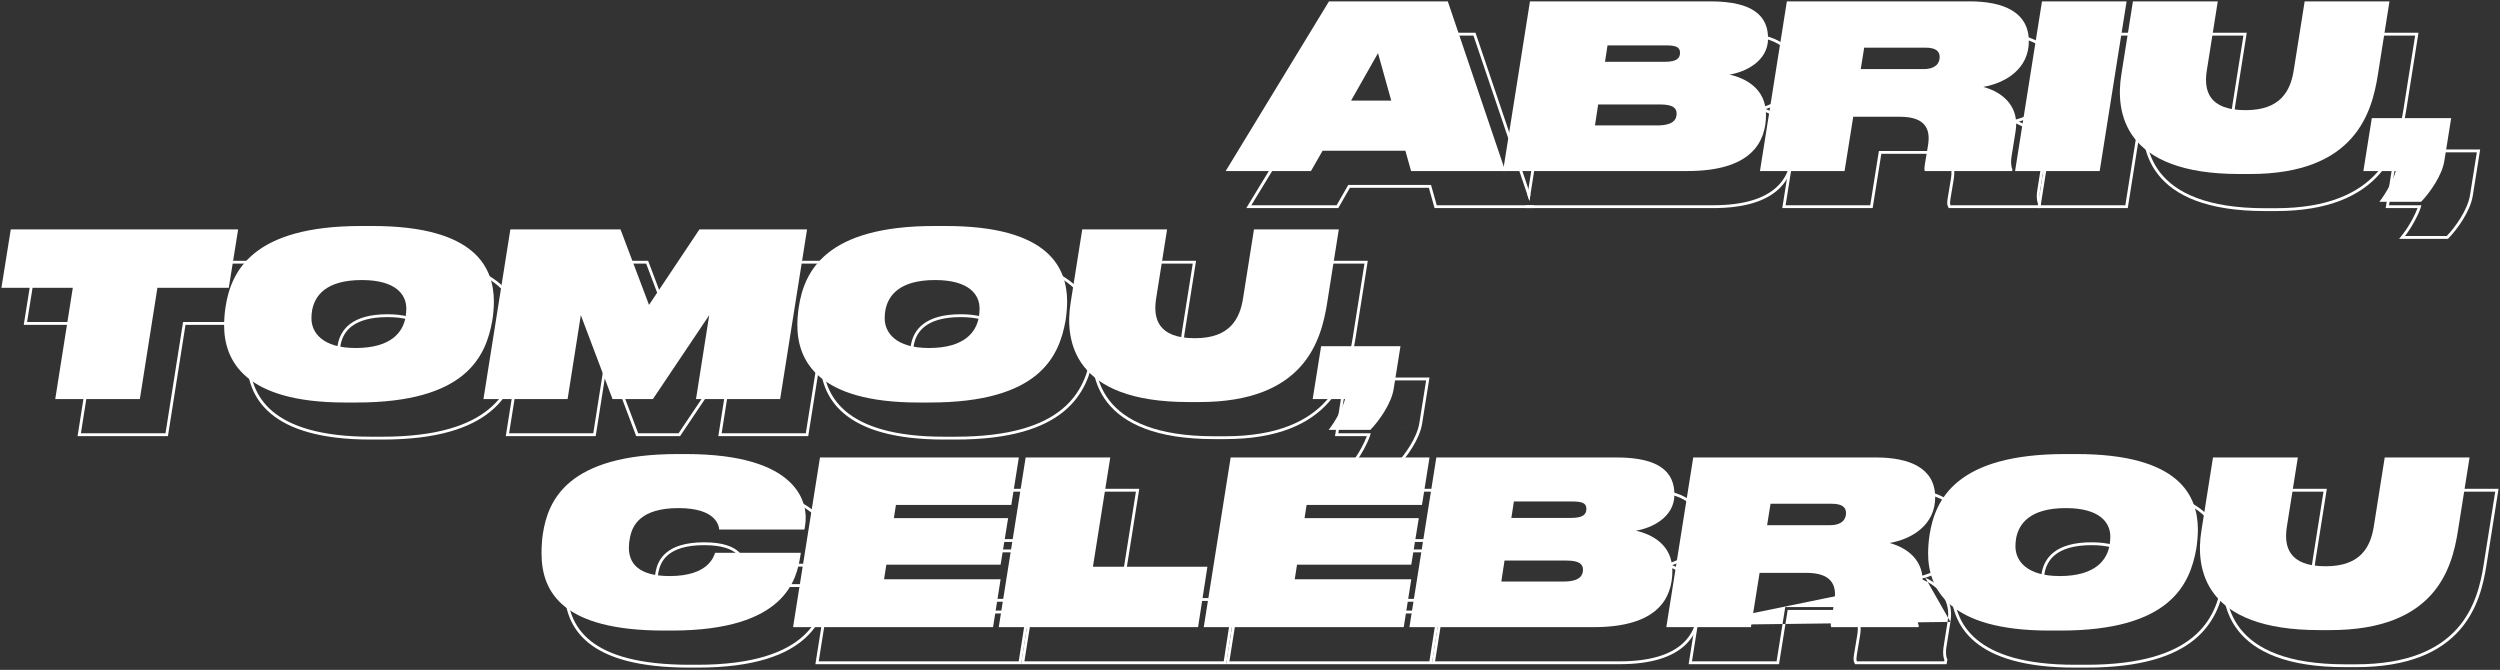
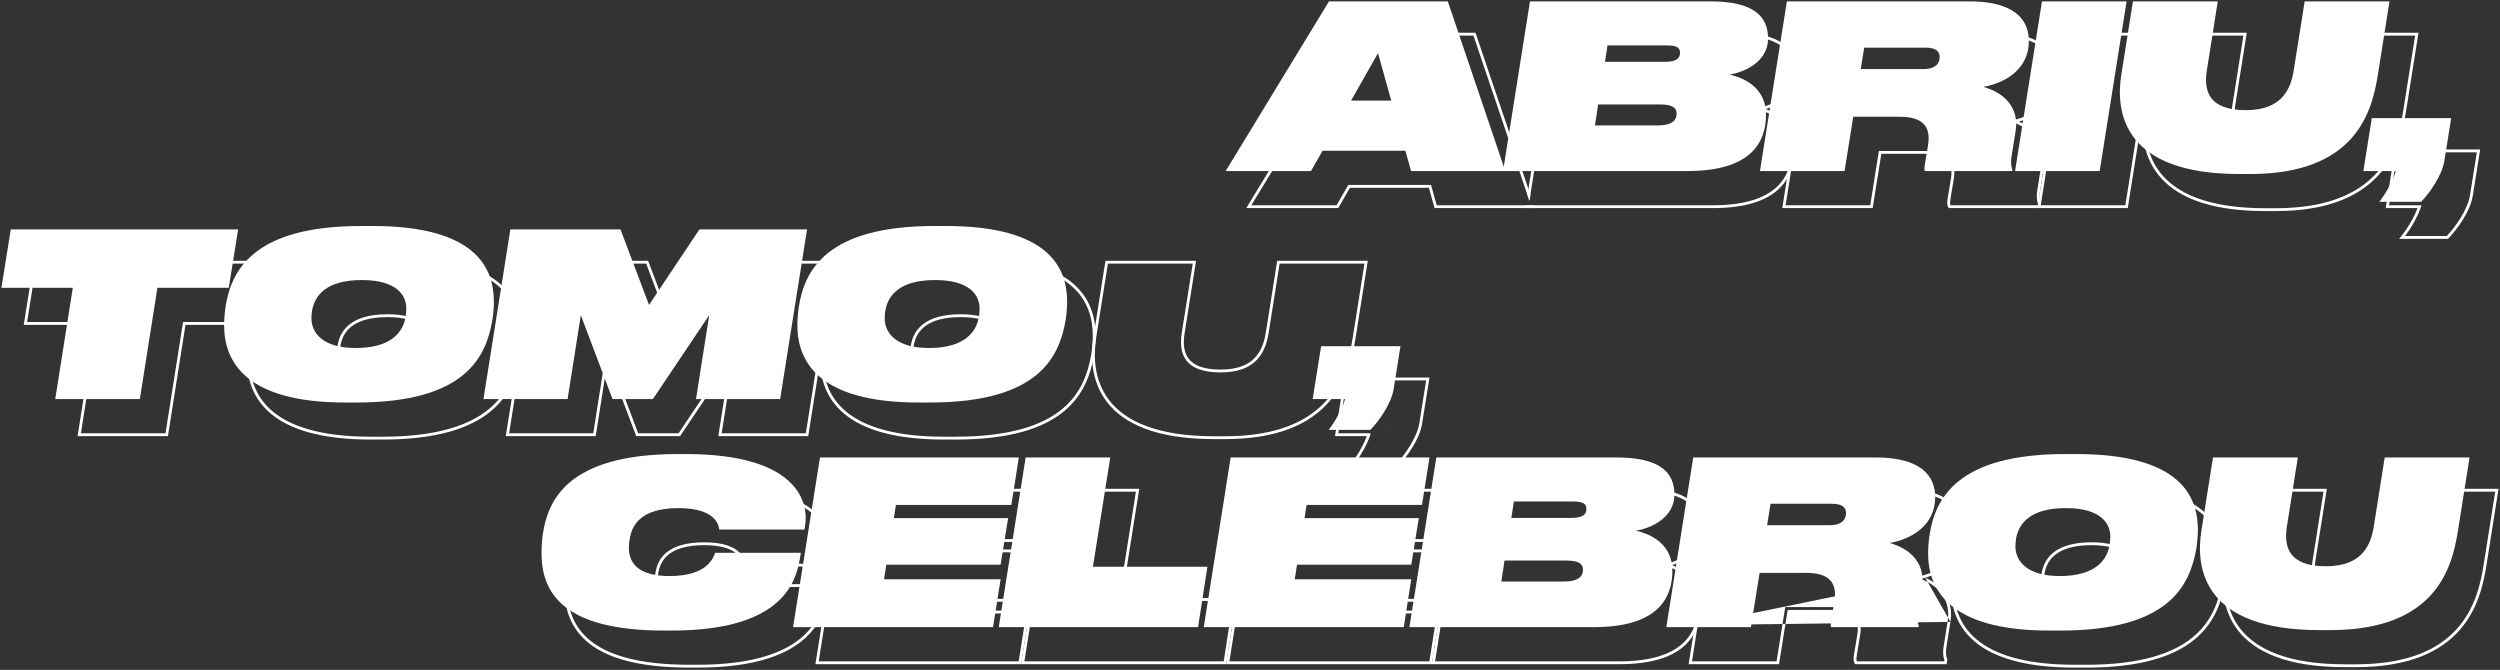
<svg xmlns="http://www.w3.org/2000/svg" width="877" height="235" viewBox="0 0 877 235" fill="none">
  <rect x="0" y="0" width="877" height="235" fill="#333333" stroke="none" />
  <path d="M772.241 186.24L776.321 160.48H806.081L802.241 184.72C801.121 191.76 802.881 198.64 815.761 198.64H815.921C828.161 198.64 831.601 191.76 832.721 184.72L836.561 160.48H866.321L862.241 186.24C860.161 199.36 854.401 221.04 817.441 221.04H813.601C772.881 221.04 770.161 199.28 772.241 186.24Z" fill="white" />
  <path d="M718.861 221.2C683.501 221.2 676.381 206.48 676.381 194.08C676.381 192.32 676.541 190 676.861 187.84C678.781 175.04 686.461 159.28 724.461 159.28H728.381C764.861 159.28 771.021 174.08 771.021 185.92C771.021 187.84 770.781 190.48 770.461 192.48C768.221 205.04 761.261 221.2 722.861 221.2H718.861ZM740.301 188.24C740.301 183.28 736.541 178.24 724.701 178.24C712.061 178.24 708.221 183.76 707.261 188.8C707.101 189.6 707.021 190.72 707.021 191.68C707.021 196.72 710.941 202.08 722.541 202.08C735.021 202.08 739.181 196.48 740.061 191.12C740.221 190.16 740.301 189.04 740.301 188.24Z" fill="white" />
  <path d="M619.905 184.24H641.825C646.465 184.24 647.585 181.92 647.585 180C647.585 178.08 646.385 176.72 642.625 176.72H621.105L619.905 184.24ZM617.265 200.96L614.225 220H584.545L593.985 160.48H658.065C669.985 160.48 678.865 164.24 678.865 174.48C678.865 184.16 670.705 189.12 662.865 190.48C670.785 192.64 675.505 198.24 674.225 206L672.945 214C672.385 216.96 672.705 218.56 673.105 219.52L673.025 220H642.385C642.145 219.52 642.225 218.72 642.385 217.68L643.505 210.96C644.545 204.72 641.985 200.96 633.665 200.96H617.265Z" fill="white" />
  <path d="M494.426 220L503.866 160.48H567.146C582.586 160.48 587.386 165.92 587.386 173.52C587.386 181.44 579.466 185.28 573.866 186.16C579.466 187.44 586.666 191.04 586.666 200.24C586.666 209.92 581.466 220 559.066 220H494.426ZM551.146 181.68C555.306 181.68 556.506 180.48 556.506 178.48C556.506 176.48 554.986 175.92 551.546 175.92H531.066L530.186 181.68H551.146ZM548.506 204C554.426 204 555.306 201.68 555.306 199.84C555.306 198.08 554.266 196.64 549.466 196.64H527.786L526.666 204H548.506Z" fill="white" />
  <path d="M431.716 160.48H501.476L498.836 177.12H458.356L457.636 181.76H497.716L495.076 198.08H454.996L454.196 203.2H495.076L492.436 220H422.276L431.716 160.48Z" fill="white" />
  <path d="M359.801 160.48H389.481L383.401 198.8H423.561L420.281 220H350.361L359.801 160.48Z" fill="white" />
  <path d="M287.651 160.48H357.411L354.771 177.12H314.291L313.571 181.76H353.651L351.011 198.08H310.931L310.131 203.2H351.011L348.371 220H278.211L287.651 160.48Z" fill="white" />
  <path d="M235.648 221.2H232.928C197.488 221.2 189.968 207.84 189.968 194.08C189.968 191.36 190.208 188.72 190.448 187.2C192.208 175.84 198.768 159.28 237.808 159.28H240.528C280.448 159.28 283.648 176.72 282.448 184.24L282.208 185.76H252.288C252.208 184.4 251.168 178.24 238.048 178.24C224.528 178.24 221.808 184.48 221.008 188.48C220.768 189.68 220.608 190.96 220.608 192.08C220.608 197.36 223.648 202.08 234.928 202.08C248.368 202.08 250.368 195.36 250.848 193.92H280.928L280.768 194.96C279.488 203.04 275.808 221.2 235.648 221.2Z" fill="white" />
  <path d="M480.729 150.8H466.089C468.249 148.08 471.049 143.12 471.849 140H460.489L463.449 121.44H491.289L488.889 136.48C488.089 141.6 483.689 147.76 480.729 150.8Z" fill="white" />
-   <path d="M375.572 106.24L379.652 80.48H409.412L405.572 104.72C404.452 111.76 406.212 118.64 419.092 118.64H419.252C431.492 118.64 434.932 111.76 436.052 104.72L439.892 80.48H469.652L465.572 106.24C463.492 119.36 457.732 141.04 420.772 141.04H416.932C376.212 141.04 373.492 119.28 375.572 106.24Z" fill="white" />
  <path d="M322.193 141.2C286.833 141.2 279.713 126.48 279.713 114.08C279.713 112.32 279.873 110 280.193 107.84C282.113 95.04 289.793 79.28 327.793 79.28H331.713C368.193 79.28 374.353 94.08 374.353 105.92C374.353 107.84 374.113 110.48 373.793 112.48C371.553 125.04 364.593 141.2 326.193 141.2H322.193ZM343.633 108.24C343.633 103.28 339.873 98.24 328.033 98.24C315.393 98.24 311.553 103.76 310.593 108.8C310.433 109.6 310.353 110.72 310.353 111.68C310.353 116.72 314.273 122.08 325.873 122.08C338.353 122.08 342.513 116.48 343.393 111.12C343.553 110.16 343.633 109.04 343.633 108.24Z" fill="white" />
  <path d="M169.595 140L179.035 80.48H217.675L227.675 106.96L245.355 80.48H283.115L273.675 140H244.155L248.795 110.56L229.035 140H214.875L203.755 110.56L199.115 140H169.595Z" fill="white" />
  <path d="M121.096 141.2C85.736 141.2 78.616 126.48 78.616 114.08C78.616 112.32 78.776 110 79.096 107.84C81.016 95.04 88.696 79.28 126.696 79.28H130.616C167.096 79.28 173.256 94.08 173.256 105.92C173.256 107.84 173.016 110.48 172.696 112.48C170.456 125.04 163.496 141.2 125.096 141.2H121.096ZM142.536 108.24C142.536 103.28 138.776 98.24 126.936 98.24C114.296 98.24 110.456 103.76 109.496 108.8C109.336 109.6 109.256 110.72 109.256 111.68C109.256 116.72 113.176 122.08 124.776 122.08C137.256 122.08 141.416 116.48 142.296 111.12C142.456 110.16 142.536 109.04 142.536 108.24Z" fill="white" />
  <path d="M19.379 140L25.539 100.96H0.499L3.779 80.48H83.539L80.259 100.96H55.219L49.059 140H19.379Z" fill="white" />
  <path d="M849.31 70.8H834.67C836.83 68.08 839.63 63.12 840.43 60H829.07L832.03 41.44H859.87L857.47 56.48C856.67 61.6 852.27 67.76 849.31 70.8Z" fill="white" />
  <path d="M744.153 26.24L748.233 0.48H777.993L774.153 24.72C773.033 31.76 774.793 38.64 787.673 38.64H787.833C800.073 38.64 803.513 31.76 804.633 24.72L808.473 0.48H838.233L834.153 26.24C832.073 39.36 826.313 61.04 789.353 61.04H785.513C744.793 61.04 742.073 39.28 744.153 26.24Z" fill="white" />
  <path d="M746.009 0.48L736.569 60H706.889L716.329 0.48H746.009Z" fill="white" />
  <path d="M652.755 24.24H674.675C679.315 24.24 680.435 21.92 680.435 20C680.435 18.08 679.235 16.72 675.475 16.72H653.955L652.755 24.24ZM650.115 40.96L647.075 60H617.395L626.835 0.48H690.915C702.835 0.48 711.715 4.24 711.715 14.48C711.715 24.16 703.555 29.12 695.715 30.48C703.635 32.64 708.355 38.24 707.075 46L705.795 54C705.235 56.96 705.555 58.56 705.955 59.52L705.875 60H675.235C674.995 59.52 675.075 58.72 675.235 57.68L676.355 50.96C677.395 44.72 674.835 40.96 666.515 40.96H650.115Z" fill="white" />
  <path d="M527.276 60L536.716 0.48H599.996C615.436 0.48 620.236 5.92 620.236 13.52C620.236 21.44 612.316 25.28 606.716 26.16C612.316 27.44 619.516 31.04 619.516 40.24C619.516 49.92 614.316 60 591.916 60H527.276ZM583.996 21.68C588.156 21.68 589.356 20.48 589.356 18.48C589.356 16.48 587.836 15.92 584.396 15.92H563.916L563.036 21.68H583.996ZM581.356 44C587.276 44 588.156 41.68 588.156 39.84C588.156 38.08 587.116 36.64 582.316 36.64H560.636L559.516 44H581.356Z" fill="white" />
  <path d="M488.046 35.28L483.406 18.64L473.966 35.28H488.046ZM495.006 60L493.006 52.88H463.966L459.886 60H429.966L466.206 0.48H507.886L528.046 60H495.006Z" fill="white" />
  <path fill-rule="evenodd" clip-rule="evenodd" d="M785.321 172.48L781.241 198.24C779.161 211.28 781.881 233.04 822.601 233.04H826.441C863.401 233.04 869.161 211.36 871.241 198.24L875.321 172.48H845.561L841.721 196.72C840.601 203.76 837.161 210.64 824.921 210.64H824.761C811.881 210.64 810.121 203.76 811.241 196.72L815.081 172.48H785.321ZM780.253 198.082L784.467 171.48H816.252L812.228 196.876C811.682 200.311 811.887 203.455 813.557 205.728C815.198 207.962 818.474 209.64 824.761 209.64H824.921C830.845 209.64 834.478 207.982 836.774 205.623C839.096 203.237 840.187 199.995 840.733 196.563L844.707 171.48H876.491L872.228 198.397C871.182 204.995 869.188 213.941 862.666 221.227C856.11 228.551 845.127 234.04 826.441 234.04H822.601C802.085 234.04 790.859 228.557 785.082 221.145C779.324 213.756 779.195 204.72 780.253 198.084C780.253 198.083 780.253 198.083 780.253 198.082Z" fill="white" />
  <path fill-rule="evenodd" clip-rule="evenodd" d="M686.586 192.619C685.741 195.012 685.215 197.406 684.872 199.692L684.872 199.693C684.545 201.901 684.381 204.27 684.381 206.08C684.381 212.476 686.226 219.579 692.716 225.054C699.173 230.5 710.068 234.2 727.861 234.2H731.861C751.184 234.2 762.788 230.136 769.857 224.322C776.942 218.494 779.307 211.039 780.446 204.656L780.447 204.647L780.449 204.638C780.775 202.596 781.021 199.902 781.021 197.92C781.021 191.823 779.428 184.832 773.029 179.398C766.668 173.997 755.727 170.28 737.381 170.28H733.461C714.341 170.28 702.662 174.242 695.506 179.98C691.384 183.284 688.813 187.137 687.186 191.056C687.015 191.597 686.814 192.118 686.586 192.619ZM685.381 206.08C685.381 218.48 692.501 233.2 727.861 233.2H731.861C770.261 233.2 777.221 217.04 779.461 204.48C779.781 202.48 780.021 199.84 780.021 197.92C780.021 186.08 773.861 171.28 737.381 171.28H733.461C695.461 171.28 687.781 187.04 685.861 199.84C685.541 202 685.381 204.32 685.381 206.08ZM733.701 190.24C745.541 190.24 749.301 195.28 749.301 200.24C749.301 201.04 749.221 202.16 749.061 203.12C748.181 208.48 744.021 214.08 731.541 214.08C719.941 214.08 716.021 208.72 716.021 203.68C716.021 202.72 716.101 201.6 716.261 200.8C717.221 195.76 721.061 190.24 733.701 190.24ZM717.244 200.987L717.242 200.996C717.099 201.709 717.021 202.758 717.021 203.68C717.021 205.928 717.887 208.231 720.061 209.993C722.255 211.772 725.882 213.08 731.541 213.08C737.639 213.08 741.562 211.712 744.044 209.815C746.514 207.929 747.667 205.437 748.074 202.958L748.075 202.956C748.225 202.054 748.301 200.989 748.301 200.24C748.301 198.032 747.476 195.839 745.328 194.17C743.148 192.476 739.498 191.24 733.701 191.24C727.518 191.24 723.635 192.591 721.204 194.428C718.787 196.254 717.689 198.649 717.244 200.987Z" fill="white" />
  <path fill-rule="evenodd" clip-rule="evenodd" d="M594.549 219.284L592.374 233H624.078L627.118 213.96H642.665C646.715 213.96 649.083 214.881 650.352 216.289C651.606 217.681 652.017 219.808 651.519 222.796L650.399 229.516L650.397 229.528C650.316 230.05 650.247 230.565 650.235 231.024C650.224 231.468 650.26 231.986 650.491 232.447L650.767 233H682.872L683.139 231.401L683.028 231.135C682.722 230.4 682.394 229.007 682.928 226.186L682.93 226.172L682.932 226.158L684.212 218.163M626.265 212.96L623.225 232H593.545L602.985 172.48H667.065C678.985 172.48 687.865 176.24 687.865 186.48C687.865 195.341 681.028 200.247 673.858 202.057C673.195 202.224 672.529 202.365 671.865 202.48C672.534 202.662 673.18 202.869 673.802 203.1C680.54 205.601 684.397 210.895 683.225 218L681.945 226C681.476 228.48 681.624 230.006 681.92 231C681.954 231.112 681.989 231.217 682.025 231.316C682.051 231.387 682.078 231.455 682.105 231.52L682.025 232H651.385C651.145 231.52 651.225 230.72 651.385 229.68L652.505 222.96C653.545 216.72 650.985 212.96 642.665 212.96H626.265ZM675.39 202.667C678.033 203.84 680.223 205.475 681.791 207.534C683.978 210.408 684.893 214.028 684.212 218.158M675.39 202.667C678.315 201.774 681.148 200.361 683.46 198.355C685.152 196.888 686.559 195.106 687.513 192.995C687.701 192.462 687.905 191.929 688.127 191.397C688.603 189.903 688.865 188.265 688.865 186.48C688.865 181.007 686.459 177.182 682.448 174.782C678.513 172.427 673.1 171.48 667.065 171.48H602.131L595.666 212.24C595.666 212.241 595.666 212.241 595.666 212.242C595.666 214.617 595.353 217.016 594.549 219.284M628.905 196.24L630.105 188.72H651.625C655.385 188.72 656.585 190.08 656.585 192C656.585 193.92 655.465 196.24 650.825 196.24H628.905ZM630.077 195.24H650.825C652.989 195.24 654.143 194.7 654.755 194.116C655.363 193.537 655.585 192.772 655.585 192C655.585 191.266 655.37 190.783 654.913 190.439C654.397 190.05 653.417 189.72 651.625 189.72H630.958L630.077 195.24Z" fill="white" />
  <path fill-rule="evenodd" clip-rule="evenodd" d="M503.426 232H568.066C590.466 232 595.666 221.92 595.666 212.24C595.666 204.169 590.125 200.408 584.984 198.742C584.265 198.509 583.553 198.317 582.866 198.16C583.552 198.052 584.273 197.9 585.01 197.701C590.288 196.278 596.386 192.47 596.386 185.52C596.386 177.92 591.586 172.48 576.146 172.48H512.866L503.426 232ZM586.609 198.261C588.579 197.596 590.591 196.614 592.336 195.273C595.198 193.072 597.386 189.863 597.386 185.52C597.386 181.489 596.098 177.89 592.65 175.345C589.267 172.848 583.95 171.48 576.146 171.48H512.012L502.255 233H568.066C579.395 233 586.582 230.453 590.939 226.49C593.193 224.439 594.645 222.05 595.523 219.53L596.666 212.321C596.666 212.294 596.666 212.267 596.666 212.24C596.666 207.34 594.733 203.872 592.029 201.481C590.395 200.037 588.498 199 586.609 198.261ZM565.506 190.48C565.506 192.48 564.306 193.68 560.146 193.68H539.186L540.066 187.92H560.546C563.986 187.92 565.506 188.48 565.506 190.48ZM540.925 188.92H560.546C562.266 188.92 563.298 189.069 563.882 189.351C564.144 189.477 564.275 189.611 564.353 189.743C564.435 189.883 564.506 190.105 564.506 190.48C564.506 191.253 564.294 191.688 563.829 191.999C563.264 192.378 562.176 192.68 560.146 192.68H540.351L540.925 188.92ZM564.306 211.84C564.306 213.68 563.426 216 557.506 216H535.666L536.786 208.64H558.466C563.266 208.64 564.306 210.08 564.306 211.84ZM537.646 209.64H558.466C560.81 209.64 562.02 210 562.627 210.409C563.135 210.752 563.306 211.188 563.306 211.84C563.306 212.598 563.132 213.297 562.481 213.846C561.785 214.433 560.369 215 557.506 215H536.83L537.646 209.64Z" fill="white" />
  <path fill-rule="evenodd" clip-rule="evenodd" d="M440.716 172.48L431.276 232H501.436L504.076 215.2H463.196L463.996 210.08H504.076L506.716 193.76H466.636L467.356 189.12H507.836L510.476 172.48H440.716ZM468.213 190.12H508.69L511.647 171.48H439.862L430.105 233H502.291L505.246 214.2H464.365L464.852 211.08H504.928L507.891 192.76H467.803L468.213 190.12Z" fill="white" />
  <path fill-rule="evenodd" clip-rule="evenodd" d="M368.801 172.48L359.361 232H429.281L432.561 210.8H392.401L398.481 172.48H368.801ZM393.572 209.8L399.652 171.48H367.947L358.19 233H430.138L433.727 209.8H393.572Z" fill="white" />
  <path fill-rule="evenodd" clip-rule="evenodd" d="M296.651 172.48L287.211 232H357.371L360.011 215.2H319.131L319.931 210.08H360.011L362.651 193.76H322.571L323.291 189.12H363.771L366.411 172.48H296.651ZM324.147 190.12H364.625L367.582 171.48H295.797L286.04 233H358.226L361.18 214.2H320.299L320.787 211.08H360.862L363.825 192.76H323.738L324.147 190.12Z" fill="white" />
  <path fill-rule="evenodd" clip-rule="evenodd" d="M241.928 233.2H244.648C284.808 233.2 288.488 215.04 289.768 206.96L289.928 205.92H259.848L259.823 205.995C259.299 207.577 257.148 214.08 243.928 214.08C232.648 214.08 229.608 209.36 229.608 204.08C229.608 202.96 229.768 201.68 230.008 200.48C230.808 196.48 233.528 190.24 247.048 190.24C260.168 190.24 261.208 196.4 261.288 197.76H291.208L291.448 196.24C292.648 188.72 289.448 171.28 249.528 171.28H246.808C207.768 171.28 201.208 187.84 199.448 199.2C199.208 200.72 198.968 203.36 198.968 206.08C198.968 219.84 206.488 233.2 241.928 233.2ZM198.459 199.047C199.358 193.249 201.503 185.99 208.511 180.209C215.499 174.444 227.164 170.28 246.808 170.28H249.528C269.602 170.28 280.685 174.66 286.592 180.211C292.532 185.793 293.073 192.398 292.435 196.398L292.062 198.76H260.345L260.289 197.819C260.259 197.306 260.042 195.714 258.391 194.235C256.728 192.747 253.464 191.24 247.048 191.24C240.434 191.24 236.631 192.766 234.398 194.628C232.171 196.485 231.364 198.794 230.988 200.676C230.757 201.834 230.608 203.045 230.608 204.08C230.608 206.524 231.304 208.703 233.184 210.297C235.098 211.92 238.402 213.08 243.928 213.08C250.479 213.08 254.092 211.445 256.109 209.771C258.055 208.154 258.633 206.408 258.874 205.677L258.899 205.604L259.127 204.92H291.093L290.756 207.112L290.755 207.117C290.107 211.205 288.825 218.059 282.46 223.85C276.106 229.631 264.861 234.2 244.648 234.2H241.928C224.115 234.2 213.102 230.849 206.532 225.58C199.909 220.269 197.968 213.15 197.968 206.08C197.968 203.313 198.211 200.623 198.459 199.047Z" fill="white" />
  <path fill-rule="evenodd" clip-rule="evenodd" d="M489.729 162.8C492.689 159.76 497.089 153.6 497.889 148.48L500.289 133.44H472.449L469.489 152H480.849C480.768 152.316 480.666 152.651 480.547 153C479.621 155.712 477.625 159.306 475.84 161.8C475.584 162.158 475.332 162.493 475.089 162.8H489.729ZM479.487 153H468.317L471.596 132.44H501.461L498.877 148.634M479.487 153C479.041 154.226 478.374 155.647 477.6 157.073C476.55 159.005 475.341 160.874 474.306 162.178L473.018 163.8H490.151L490.445 163.498C491.978 161.923 493.864 159.564 495.471 156.943C497.071 154.335 498.446 151.385 498.876 148.638" fill="white" />
  <path fill-rule="evenodd" clip-rule="evenodd" d="M388.652 92.48L384.572 118.24C382.492 131.28 385.212 153.04 425.932 153.04H429.772C466.732 153.04 472.492 131.36 474.572 118.24L475.56 118.397C474.513 124.995 472.519 133.941 465.997 141.227C459.441 148.551 448.459 154.04 429.772 154.04H425.932C405.416 154.04 394.19 148.557 388.413 141.145C382.655 133.756 382.526 124.72 383.584 118.084M383.584 118.082L387.798 91.48H419.583L415.56 116.876C415.013 120.311 415.218 123.455 416.888 125.728C418.529 127.962 421.805 129.64 428.092 129.64H428.252C434.176 129.64 437.81 127.982 440.105 125.623C442.427 123.237 443.518 119.995 444.064 116.563L448.038 91.48H479.823L475.56 118.397L474.572 118.24L478.652 92.48H448.892L445.052 116.72C443.932 123.76 440.492 130.64 428.252 130.64H428.092C415.212 130.64 413.452 123.76 414.572 116.72L418.412 92.48H388.652" fill="white" />
  <path fill-rule="evenodd" clip-rule="evenodd" d="M288.713 126.08C288.713 138.48 295.833 153.2 331.193 153.2H335.193C373.593 153.2 380.553 137.04 382.793 124.48C383.113 122.48 383.353 119.84 383.353 117.92C383.353 106.08 377.193 91.28 340.713 91.28H336.793C298.793 91.28 291.113 107.04 289.193 119.84C288.873 122 288.713 124.32 288.713 126.08ZM337.033 110.24C348.873 110.24 352.633 115.28 352.633 120.24C352.633 121.04 352.553 122.16 352.393 123.12C351.513 128.48 347.353 134.08 334.873 134.08C323.273 134.08 319.353 128.72 319.353 123.68C319.353 122.72 319.433 121.6 319.593 120.8C320.553 115.76 324.393 110.24 337.033 110.24ZM288.203 119.693L288.204 119.692C289.184 113.154 291.658 105.736 298.837 99.98C305.993 94.242 317.673 90.28 336.793 90.28H340.713C359.058 90.28 369.999 93.997 376.36 99.398C382.76 104.832 384.353 111.823 384.353 117.92C384.353 119.902 384.107 122.596 383.78 124.638L383.779 124.647L383.777 124.656C382.639 131.039 380.273 138.494 373.188 144.322C366.12 150.136 354.515 154.2 335.193 154.2H331.193C313.399 154.2 302.504 150.5 296.048 145.054C289.557 139.579 287.713 132.476 287.713 126.08C287.713 124.27 287.876 121.901 288.203 119.693ZM320.575 120.987L320.573 120.996C320.431 121.709 320.353 122.758 320.353 123.68C320.353 125.928 321.218 128.231 323.392 129.993C325.586 131.772 329.214 133.08 334.873 133.08C340.971 133.08 344.893 131.712 347.376 129.815C349.845 127.929 350.999 125.437 351.406 122.958L351.406 122.956C351.556 122.054 351.633 120.989 351.633 120.24C351.633 118.032 350.807 115.839 348.659 114.17C346.479 112.476 342.829 111.24 337.033 111.24C330.849 111.24 326.967 112.591 324.535 114.428C322.118 116.254 321.02 118.649 320.575 120.987Z" fill="white" />
  <path fill-rule="evenodd" clip-rule="evenodd" d="M178.595 152H208.115L212.755 122.56L223.875 152H238.035L257.795 122.56L253.155 152H282.675L292.115 92.48H254.355L236.675 118.96L226.675 92.48H188.035L178.595 152ZM236.923 116.787L227.366 91.48H187.181L177.424 153H208.97L213.155 126.448L223.184 153H238.568L256.102 126.876L251.985 153H283.529L293.286 91.48H253.82L236.923 116.787Z" fill="white" />
  <path fill-rule="evenodd" clip-rule="evenodd" d="M88.702 112.96C87.926 115.239 87.433 117.514 87.107 119.692L87.106 119.693C86.779 121.901 86.616 124.27 86.616 126.08C86.616 132.476 88.46 139.579 94.951 145.054C101.407 150.5 112.303 154.2 130.096 154.2H134.096C153.418 154.2 165.023 150.136 172.091 144.322C179.176 138.494 181.542 131.039 182.68 124.656L182.682 124.647L182.683 124.638C183.01 122.596 183.256 119.902 183.256 117.92C183.256 111.823 181.663 104.832 175.263 99.398C168.902 93.997 157.961 90.28 139.616 90.28H135.696C116.576 90.28 104.896 94.242 97.74 99.98C93.807 103.133 91.287 106.785 89.65 110.518L89.259 112.96H88.702ZM87.616 126.08C87.616 138.48 94.736 153.2 130.096 153.2H134.096C172.496 153.2 179.456 137.04 181.696 124.48C182.016 122.48 182.256 119.84 182.256 117.92C182.256 106.08 176.096 91.28 139.616 91.28H135.696C97.696 91.28 90.016 107.04 88.096 119.84C87.776 122 87.616 124.32 87.616 126.08ZM135.936 110.24C147.776 110.24 151.536 115.28 151.536 120.24C151.536 121.04 151.456 122.16 151.296 123.12C150.416 128.48 146.256 134.08 133.776 134.08C122.176 134.08 118.256 128.72 118.256 123.68C118.256 122.72 118.336 121.6 118.496 120.8C119.456 115.76 123.296 110.24 135.936 110.24ZM119.478 120.987L119.476 120.996C119.334 121.709 119.256 122.758 119.256 123.68C119.256 125.928 120.121 128.231 122.295 129.993C124.489 131.772 128.117 133.08 133.776 133.08C139.874 133.08 143.796 131.712 146.279 129.815C148.748 127.929 149.902 125.437 150.309 122.958L150.309 122.956C150.46 122.054 150.536 120.989 150.536 120.24C150.536 118.032 149.71 115.839 147.562 114.17C145.382 112.476 141.732 111.24 135.936 111.24C129.752 111.24 125.87 112.591 123.439 114.428C121.021 116.254 119.923 118.649 119.478 120.987Z" fill="white" />
  <path fill-rule="evenodd" clip-rule="evenodd" d="M28.379 152H58.059L64.219 112.96H89.259L92.539 92.48H12.779L9.499 112.96H34.539L28.379 152ZM33.369 113.96L27.209 153H58.913L65.073 113.96H89.426C89.523 113.652 89.626 113.344 89.734 113.036C89.995 112.29 90.288 111.544 90.617 110.803L93.712 91.48H11.926L8.326 113.96H33.369Z" fill="white" />
  <path fill-rule="evenodd" clip-rule="evenodd" d="M858.31 82.8C861.27 79.76 865.67 73.6 866.47 68.48L868.87 53.44H841.03L838.07 72H849.43C849.349 72.316 849.247 72.651 849.128 73C848.202 75.712 846.206 79.306 844.422 81.8C844.165 82.158 843.914 82.493 843.67 82.8H858.31ZM848.068 73H836.898L840.177 52.44H870.042L867.458 68.634C867.458 68.635 867.458 68.636 867.458 68.638M867.458 68.638C867.027 71.385 865.652 74.335 864.052 76.943C862.445 79.564 860.56 81.923 859.026 83.498L858.732 83.8H841.599L842.887 82.178C843.922 80.874 845.131 79.005 846.181 77.073C846.955 75.647 847.622 74.226 848.068 73" fill="white" />
  <path fill-rule="evenodd" clip-rule="evenodd" d="M843.153 38.24C841.073 51.36 835.313 73.04 798.353 73.04H794.513C753.793 73.04 751.073 51.28 753.153 38.24L757.233 12.48H786.993L783.153 36.72C782.033 43.76 783.793 50.64 796.673 50.64H796.833C809.073 50.64 812.513 43.76 813.633 36.72L817.473 12.48H847.233L843.153 38.24ZM752.166 38.083L756.379 11.48H788.164L784.141 36.876C783.594 40.311 783.799 43.455 785.469 45.728C787.111 47.962 790.386 49.64 796.673 49.64H796.833C802.757 49.64 806.391 47.982 808.686 45.623C811.008 43.237 812.099 39.995 812.645 36.563L816.619 11.48H848.404L844.141 38.396C843.095 44.995 841.1 53.941 834.578 61.227C828.022 68.551 817.04 74.04 798.353 74.04H794.513C773.997 74.04 762.771 68.557 756.994 61.145C751.236 53.756 751.107 44.72 752.165 38.084C752.165 38.083 752.166 38.083 752.166 38.083Z" fill="white" />
  <path fill-rule="evenodd" clip-rule="evenodd" d="M756.18 11.48L746.423 73H714.718L714.901 71.843L714.901 71.842L714.955 71.52C714.954 71.519 714.954 71.517 714.953 71.515L724.475 11.48H756.18ZM755.009 12.48H725.329L715.889 72H745.569L755.009 12.48Z" fill="white" />
  <path fill-rule="evenodd" clip-rule="evenodd" d="M684.235 69.68L685.355 62.96C686.395 56.72 683.835 52.96 675.515 52.96H659.115L656.075 72H626.395L635.835 12.48H699.915C711.835 12.48 720.715 16.24 720.715 26.48C720.715 35.341 713.878 40.246 706.708 42.057C706.044 42.224 705.379 42.365 704.715 42.48C705.384 42.662 706.03 42.869 706.652 43.1C713.39 45.602 717.247 50.895 716.075 58L714.795 66C714.326 68.481 714.474 70.006 714.77 71C714.804 71.112 714.839 71.217 714.875 71.316C714.901 71.387 714.928 71.455 714.955 71.52L714.875 72H684.235C683.995 71.52 684.075 70.72 684.235 69.68ZM717.062 58.163L717.062 58.158C717.742 54.028 716.828 50.408 714.641 47.534C713.073 45.475 710.883 43.84 708.24 42.667C711.165 41.774 713.998 40.361 716.31 38.355C719.527 35.565 721.715 31.638 721.715 26.48C721.715 21.007 719.309 17.182 715.298 14.782C711.362 12.427 705.95 11.48 699.915 11.48H634.981L628.516 52.24C628.516 52.24 628.516 52.241 628.516 52.241C628.516 54.617 628.203 57.016 627.399 59.285L625.224 73H656.928L659.968 53.96H675.515C679.565 53.96 681.933 54.881 683.202 56.289C684.456 57.681 684.867 59.808 684.369 62.796L683.249 69.516L683.247 69.528C683.166 70.05 683.097 70.565 683.085 71.024C683.074 71.468 683.11 71.986 683.341 72.447L683.617 73H715.722L715.889 72L715.985 71.392L715.878 71.135C715.572 70.4 715.244 69.007 715.778 66.186L715.78 66.172L715.782 66.158L717.062 58.163ZM662.927 35.24H683.675C685.839 35.24 686.993 34.7 687.605 34.116C688.213 33.537 688.435 32.772 688.435 32C688.435 31.266 688.22 30.783 687.763 30.439C687.247 30.05 686.267 29.72 684.475 29.72H663.808L662.927 35.24ZM683.675 36.24C688.315 36.24 689.435 33.92 689.435 32C689.435 30.08 688.235 28.72 684.475 28.72H662.955L661.755 36.24H683.675Z" fill="white" />
  <path fill-rule="evenodd" clip-rule="evenodd" d="M535.264 72L535.105 73H600.916C612.245 73 619.432 70.453 623.789 66.49C626.043 64.439 627.495 62.05 628.373 59.531L629.516 52.32C629.516 52.294 629.516 52.267 629.516 52.24C629.516 47.34 627.583 43.872 624.879 41.481C623.245 40.037 621.348 39 619.459 38.261C621.429 37.596 623.441 36.614 625.186 35.273C628.048 33.072 630.236 29.863 630.236 25.52C630.236 21.489 628.948 17.89 625.5 15.345C622.117 12.848 616.8 11.48 608.996 11.48H544.862L535.832 68.417L536.522 70.453L545.716 12.48H608.996C624.436 12.48 629.236 17.92 629.236 25.52C629.236 32.47 623.138 36.278 617.86 37.701C617.123 37.9 616.402 38.052 615.716 38.16C616.403 38.317 617.115 38.509 617.834 38.742C622.975 40.408 628.516 44.169 628.516 52.24C628.516 61.92 623.316 72 600.916 72H535.264ZM596.679 32C597.144 31.688 597.356 31.253 597.356 30.48C597.356 30.105 597.285 29.883 597.203 29.743C597.125 29.611 596.994 29.477 596.732 29.351C596.148 29.07 595.116 28.92 593.396 28.92H573.775L573.201 32.68H592.996C595.026 32.68 596.114 32.378 596.679 32ZM572.036 33.68L572.916 27.92H593.396C596.836 27.92 598.356 28.48 598.356 30.48C598.356 32.48 597.156 33.68 592.996 33.68H572.036ZM595.331 53.846C595.982 53.297 596.156 52.598 596.156 51.84C596.156 51.188 595.985 50.752 595.477 50.409C594.87 50 593.66 49.64 591.316 49.64H570.496L569.68 55H590.356C593.219 55 594.635 54.433 595.331 53.846ZM568.516 56L569.636 48.64H591.316C596.116 48.64 597.156 50.08 597.156 51.84C597.156 53.68 596.276 56 590.356 56H568.516Z" fill="white" />
  <path fill-rule="evenodd" clip-rule="evenodd" d="M503.248 73L501.248 65.88H473.545L469.465 73H437.186L474.644 11.48H517.603L536.858 68.33L536.522 70.453L516.886 12.48H475.206L438.966 72H468.886L472.966 64.88H502.006L504.006 72H538.101L538.44 73H503.248ZM492.406 30.64L482.966 47.28H497.046L492.406 30.64ZM492.089 33.226L484.683 46.28H495.729L492.089 33.226Z" fill="white" />
</svg>